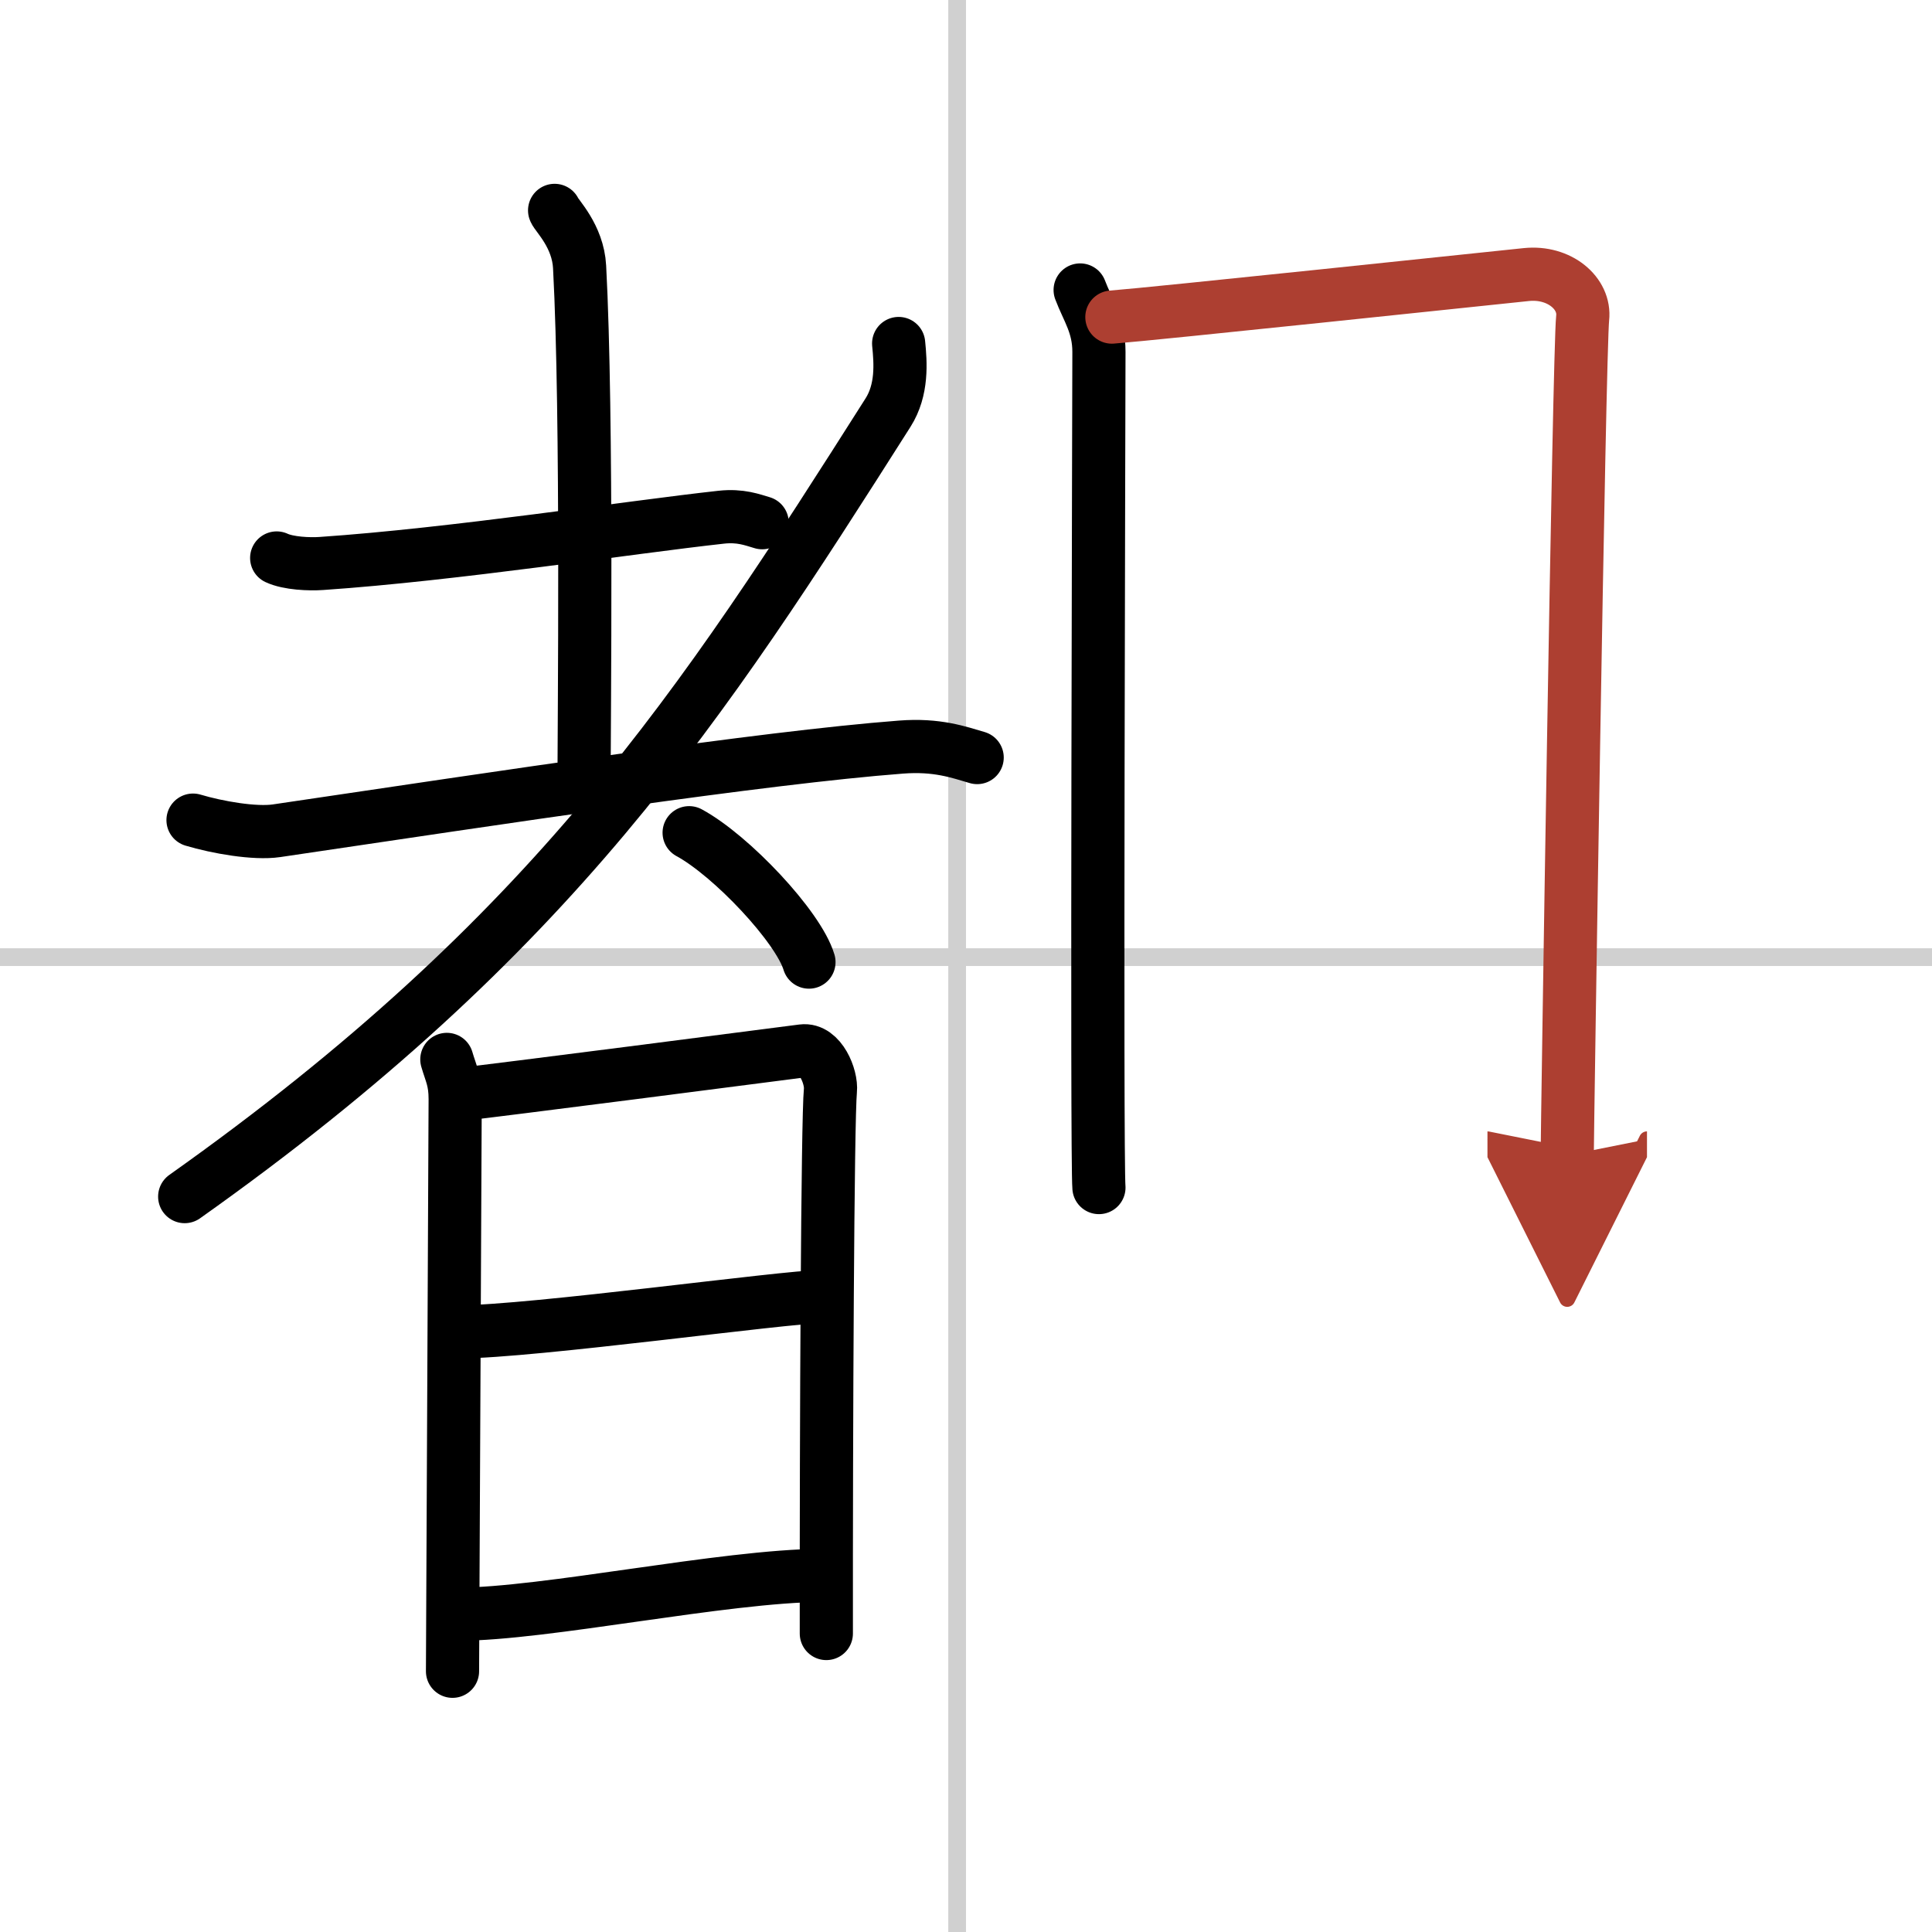
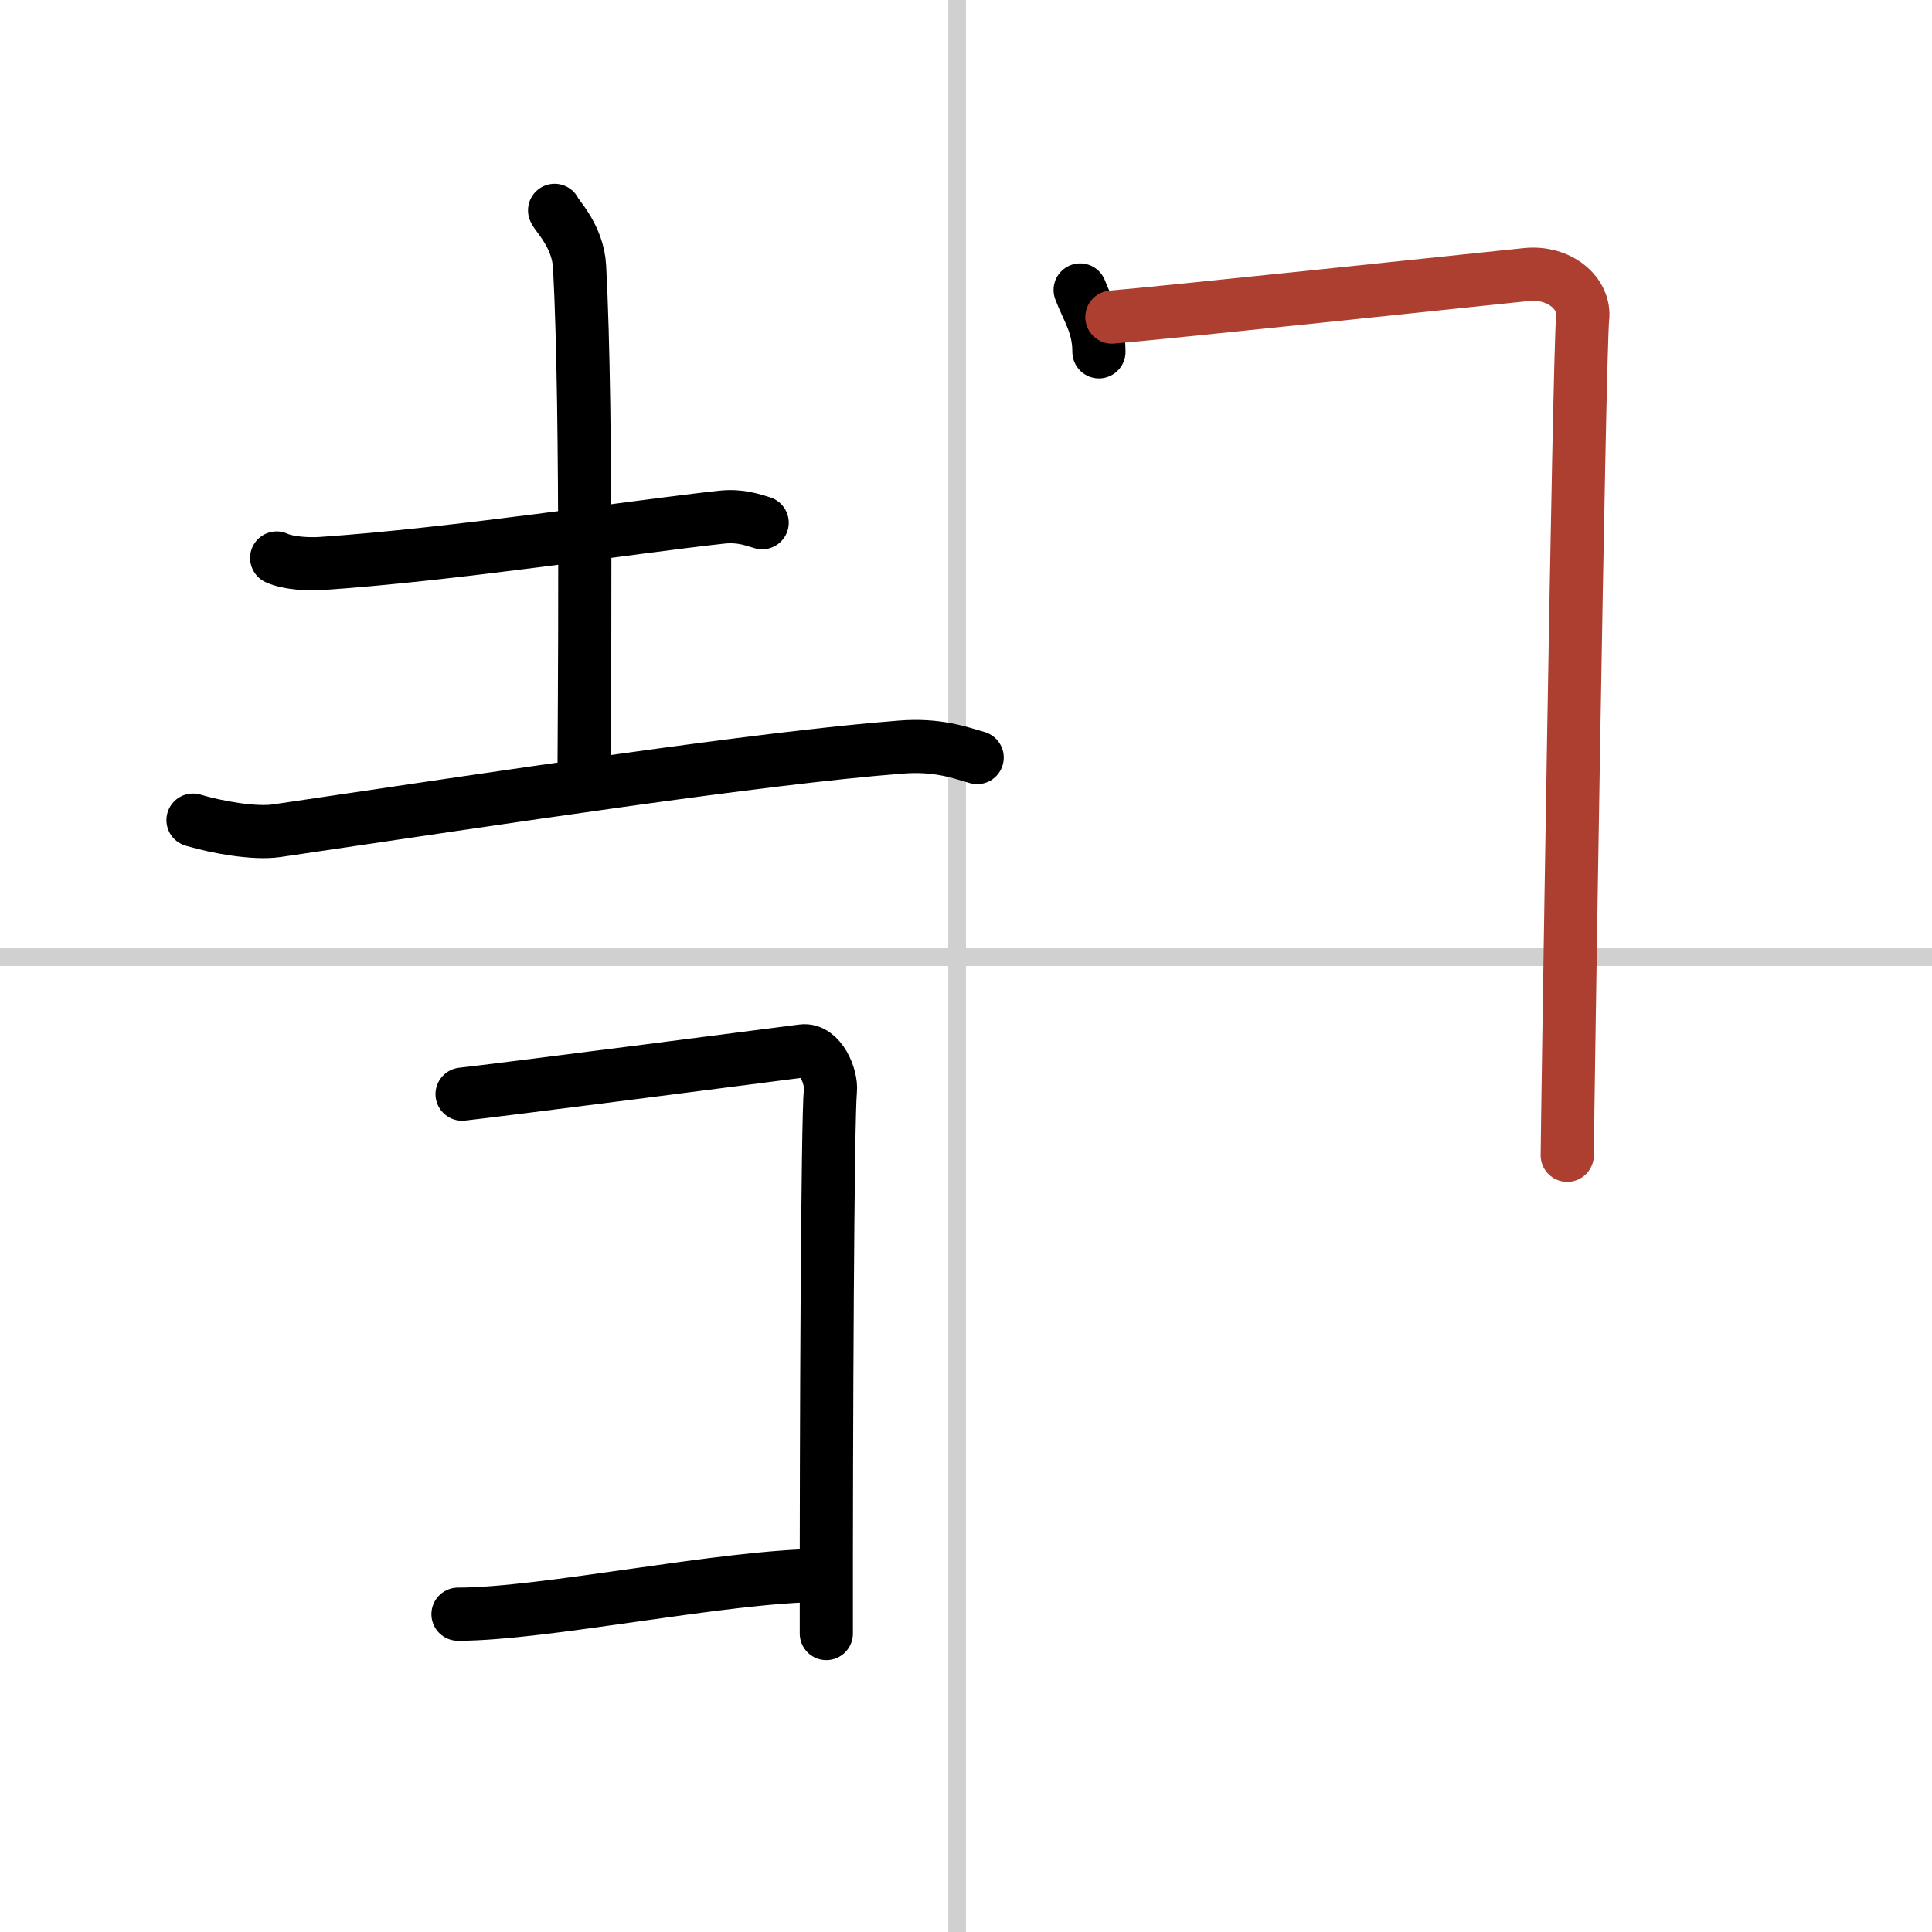
<svg xmlns="http://www.w3.org/2000/svg" width="400" height="400" viewBox="0 0 109 109">
  <defs>
    <marker id="a" markerWidth="4" orient="auto" refX="1" refY="5" viewBox="0 0 10 10">
-       <polyline points="0 0 10 5 0 10 1 5" fill="#ad3f31" stroke="#ad3f31" />
-     </marker>
+       </marker>
  </defs>
  <g fill="none" stroke="#000" stroke-linecap="round" stroke-linejoin="round" stroke-width="3">
    <rect width="100%" height="100%" fill="#fff" stroke="#fff" />
    <line x1="54" x2="54" y2="109" stroke="#d0d0d0" stroke-width="1" />
    <line x2="109" y1="54" y2="54" stroke="#d0d0d0" stroke-width="1" />
    <path d="m15.61 31.48c0.66 0.31 1.86 0.36 2.53 0.31 7.49-0.51 17.36-2.04 22.55-2.61 1.09-0.12 1.76 0.15 2.31 0.31" />
    <path d="m31.29 11.87c0.1 0.28 1.32 1.44 1.41 3.19 0.45 8.41 0.25 26.19 0.25 29.05" />
    <path d="M10.89,46.27c1.37,0.41,3.48,0.78,4.71,0.6C28.25,45,43,42.75,50.83,42.15c2.04-0.16,3.27,0.29,4.3,0.59" />
-     <path d="m50.7 19.38c0.11 1.09 0.22 2.61-0.6 3.9-10.53 16.58-18.85 29.47-39.68 44.23" />
-     <path d="m38.88 46.98c2.38 1.29 6.16 5.3 6.76 7.3" />
-     <path d="m25.21 59.77c0.23 0.79 0.47 1.18 0.47 2.24 0 1.05-0.15 31.75-0.15 32.28" />
    <path d="m26.07 61.73c1.32-0.13 18.01-2.28 19.21-2.44 1-0.13 1.65 1.46 1.57 2.24-0.16 1.58-0.24 19.06-0.23 30.63" />
-     <path d="m25.92 75.14c4.06 0 18.43-1.99 20.45-1.99" />
    <path d="m25.84 91.07c4.89 0 15-2.16 20.52-2.19" />
-     <path d="m60.94 16.36c0.43 1.14 1.06 1.98 1.06 3.49s-0.14 45.64 0 47.15" />
+     <path d="m60.94 16.36c0.43 1.14 1.06 1.98 1.06 3.49" />
    <path d="m62.73 17.89c2.46-0.19 21.15-2.17 23.39-2.4 1.86-0.19 3.33 1.06 3.17 2.46-0.2 1.78-0.87 46.09-0.87 47.23" marker-end="url(#a)" stroke="#ad3f31" />
  </g>
</svg>